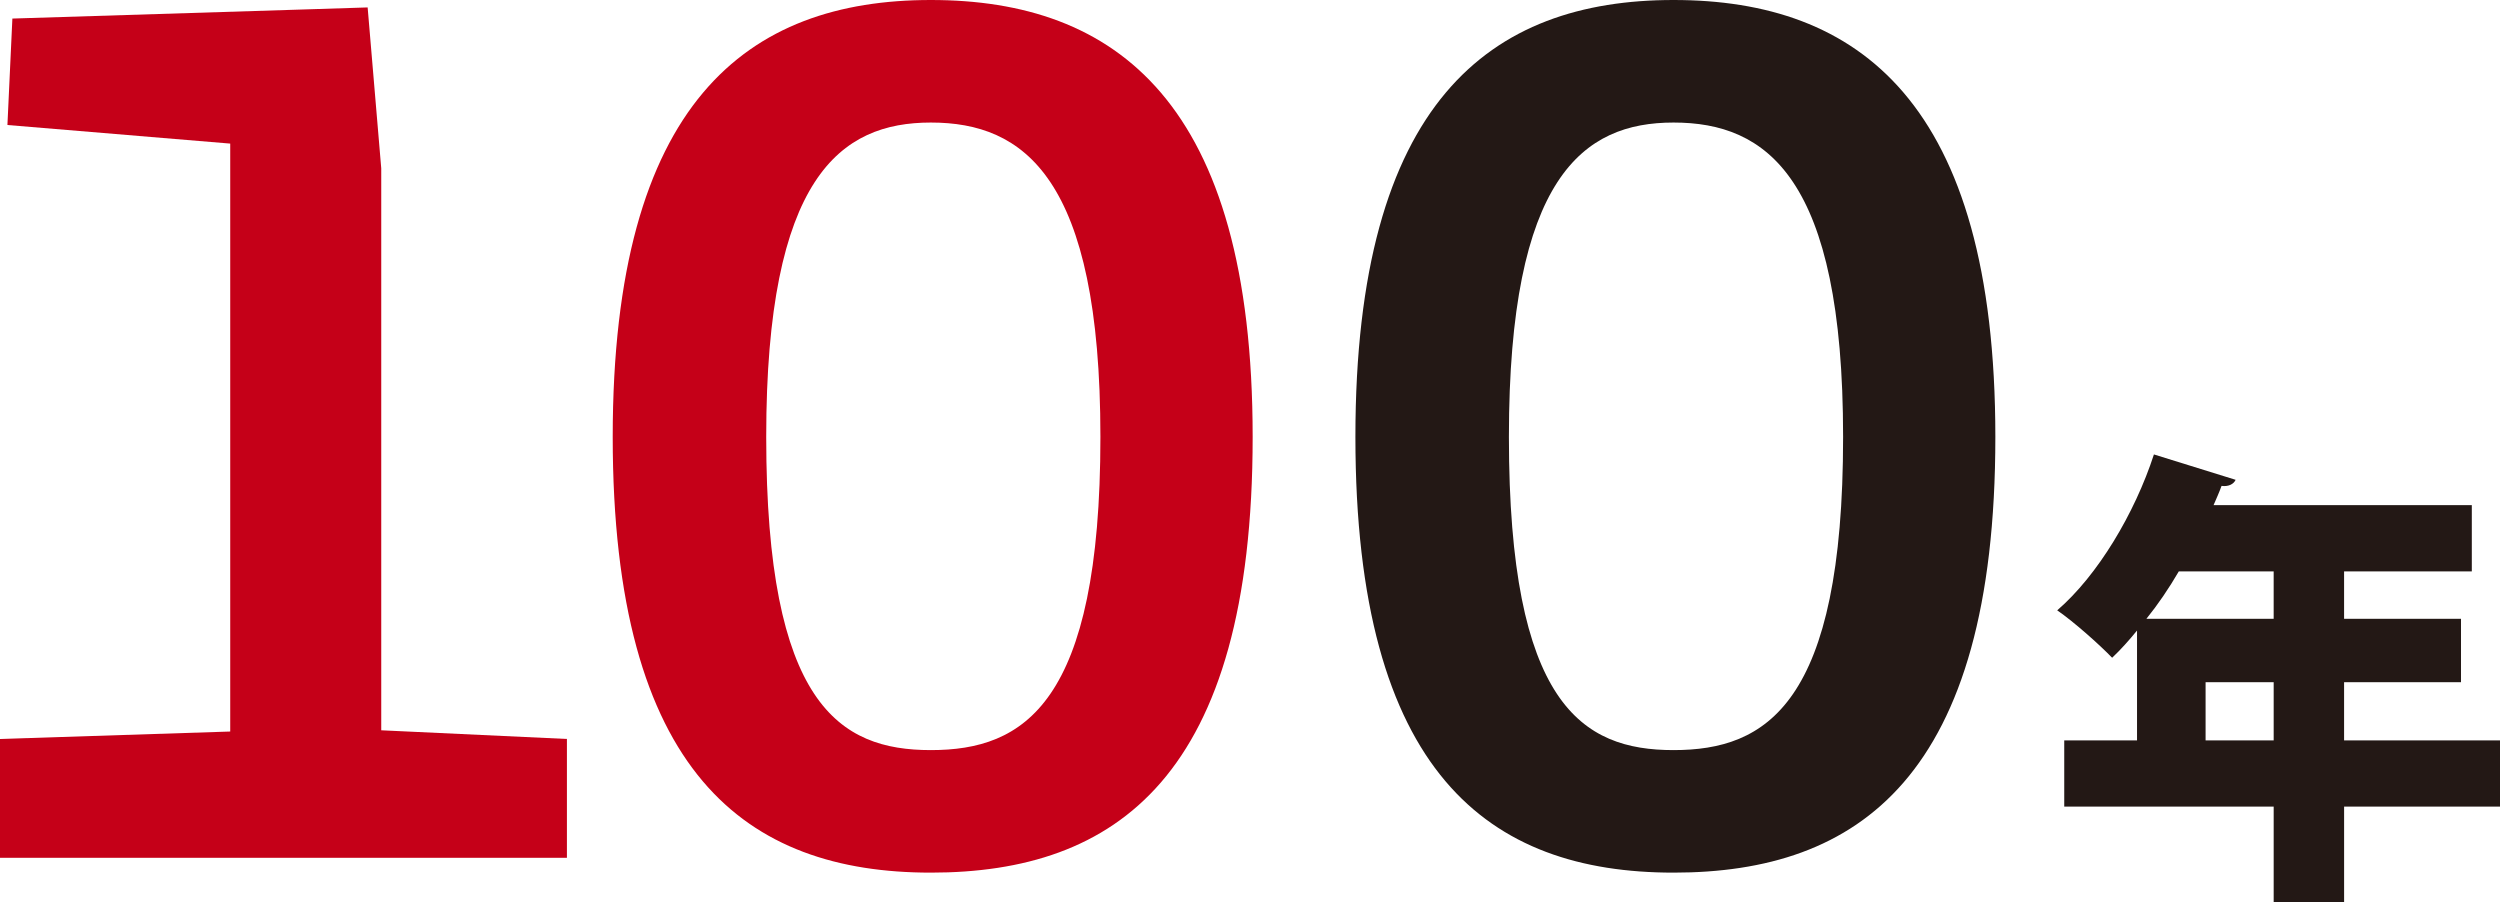
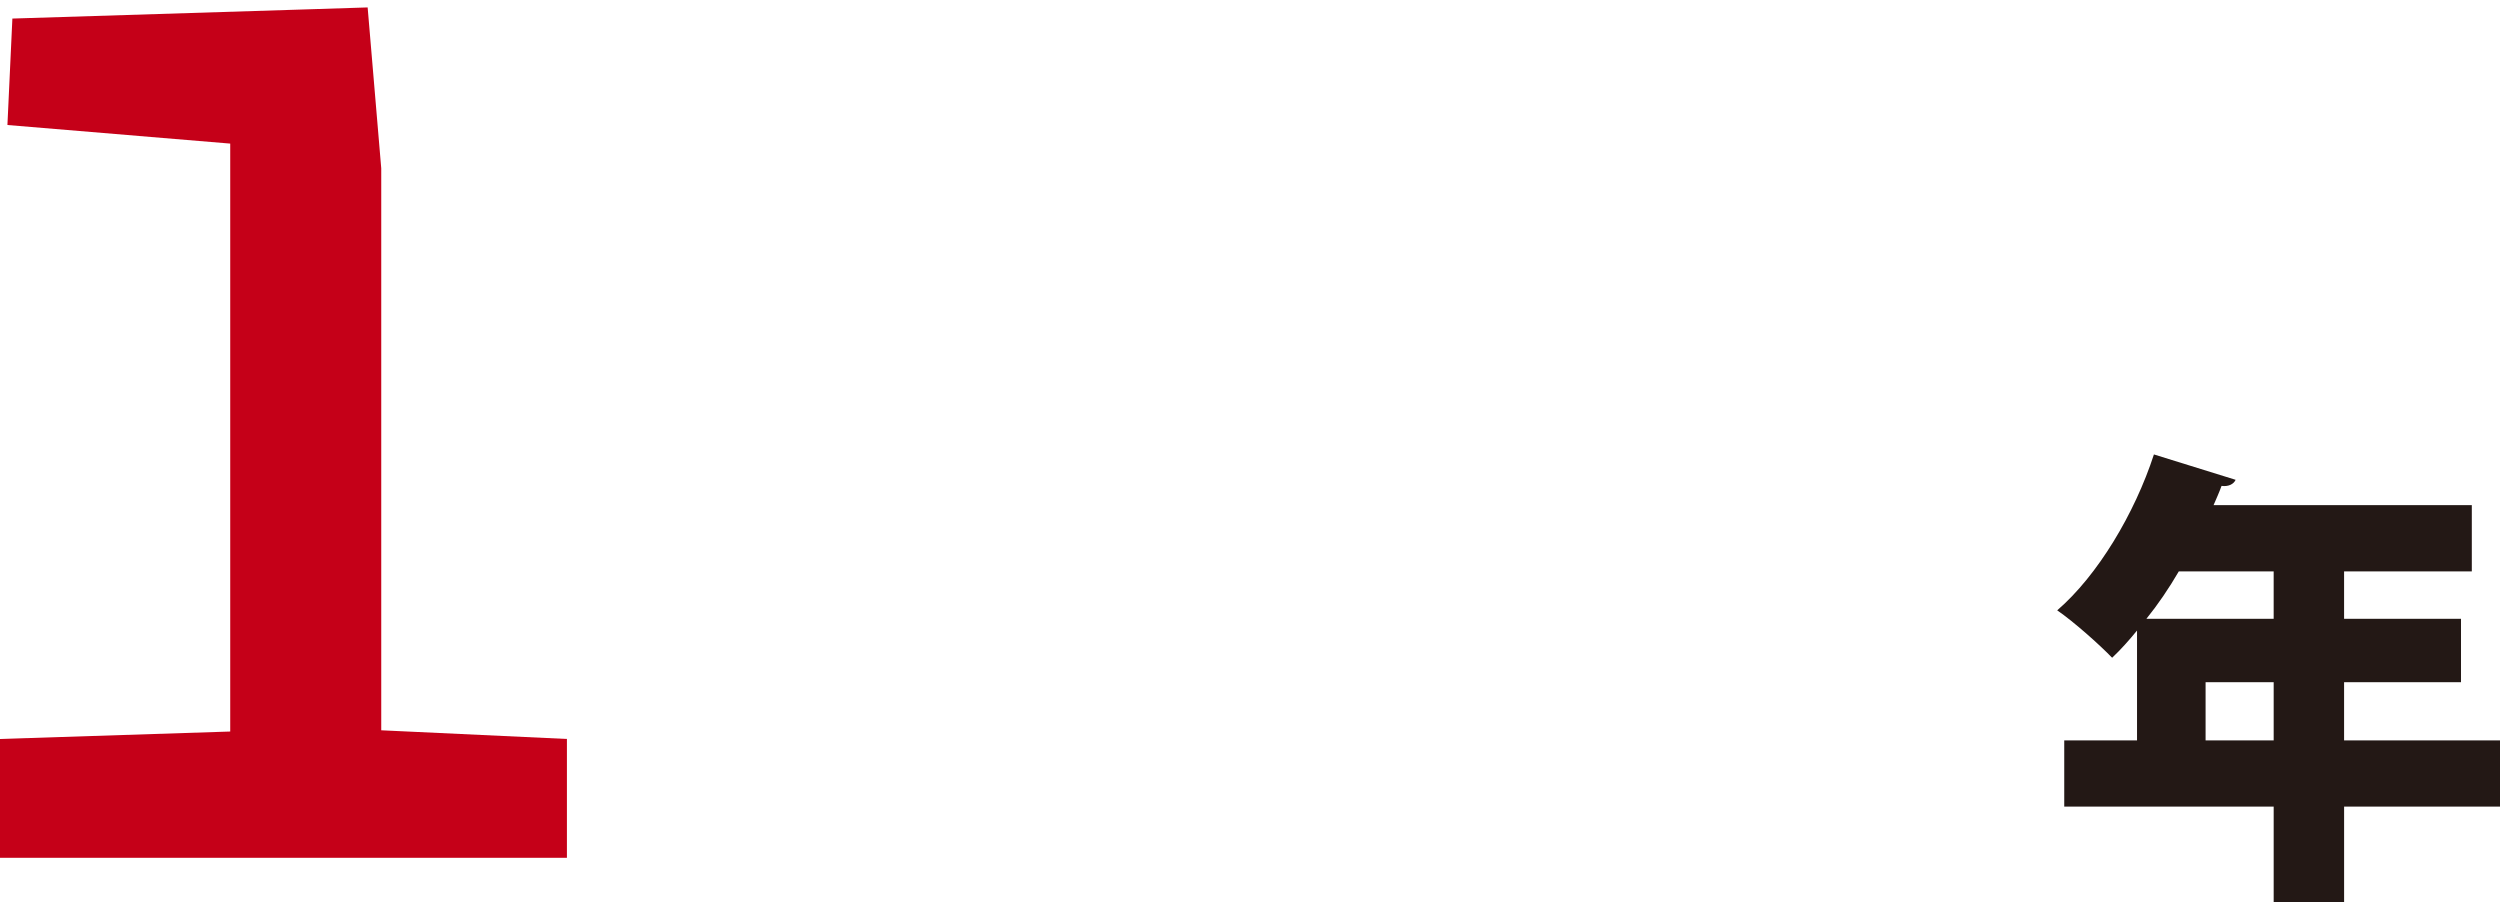
<svg xmlns="http://www.w3.org/2000/svg" id="_レイヤー_2" viewBox="0 0 256.502 92.586">
  <defs>
    <style>.cls-1{fill:#c50018;}.cls-2{fill:#231815;}</style>
  </defs>
  <g id="_テキスト">
    <g>
      <path class="cls-1" d="m0,75.819l23.622-.764V14.733L.762,12.826,1.27,1.904l28.448-.888,8.002-.254,1.396,16.51v57.657l19.05.89v12.191H0v-12.191Z" />
-       <path class="cls-1" d="m95.504,0c18.923,0,33.02,10.413,33.02,44.831,0,34.925-14.097,44.702-33.02,44.702s-32.639-10.158-32.639-44.702C62.865,10.413,76.709,0,95.504,0Zm0,76.961c9.525,0,17.399-4.7,17.399-32.131,0-26.671-7.874-32.257-17.399-32.257-9.27,0-16.89,5.586-16.89,32.257,0,27.43,7.493,32.131,16.89,32.131Z" />
-       <path class="cls-2" d="m171.705,0c18.923,0,33.02,10.413,33.02,44.831,0,34.925-14.097,44.702-33.02,44.702s-32.639-10.158-32.639-44.702c0-34.418,13.844-44.831,32.639-44.831Zm0,76.961c9.525,0,17.399-4.7,17.399-32.131,0-26.671-7.874-32.257-17.399-32.257-9.271,0-16.89,5.586-16.89,32.257,0,27.43,7.493,32.131,16.89,32.131Z" />
      <path class="cls-2" d="m256.502,75.966v6.792h-15.995v9.828h-7.226v-9.828h-21.488v-6.792h7.468v-11.274c-.82,1.012-1.686,1.976-2.554,2.794-1.3-1.348-3.951-3.709-5.636-4.865,4.142-3.564,7.949-9.924,9.924-15.995l8.382,2.603c-.192.434-.722.723-1.445.625-.241.674-.529,1.301-.819,1.976h26.497v6.794h-13.105v4.865h11.996v6.505h-11.996v5.973h15.995Zm-23.221-17.343h-9.733c-1.011,1.733-2.119,3.373-3.324,4.865h13.056v-4.865Zm-6.986,17.343h6.986v-5.973h-6.986v5.973Z" />
    </g>
  </g>
</svg>